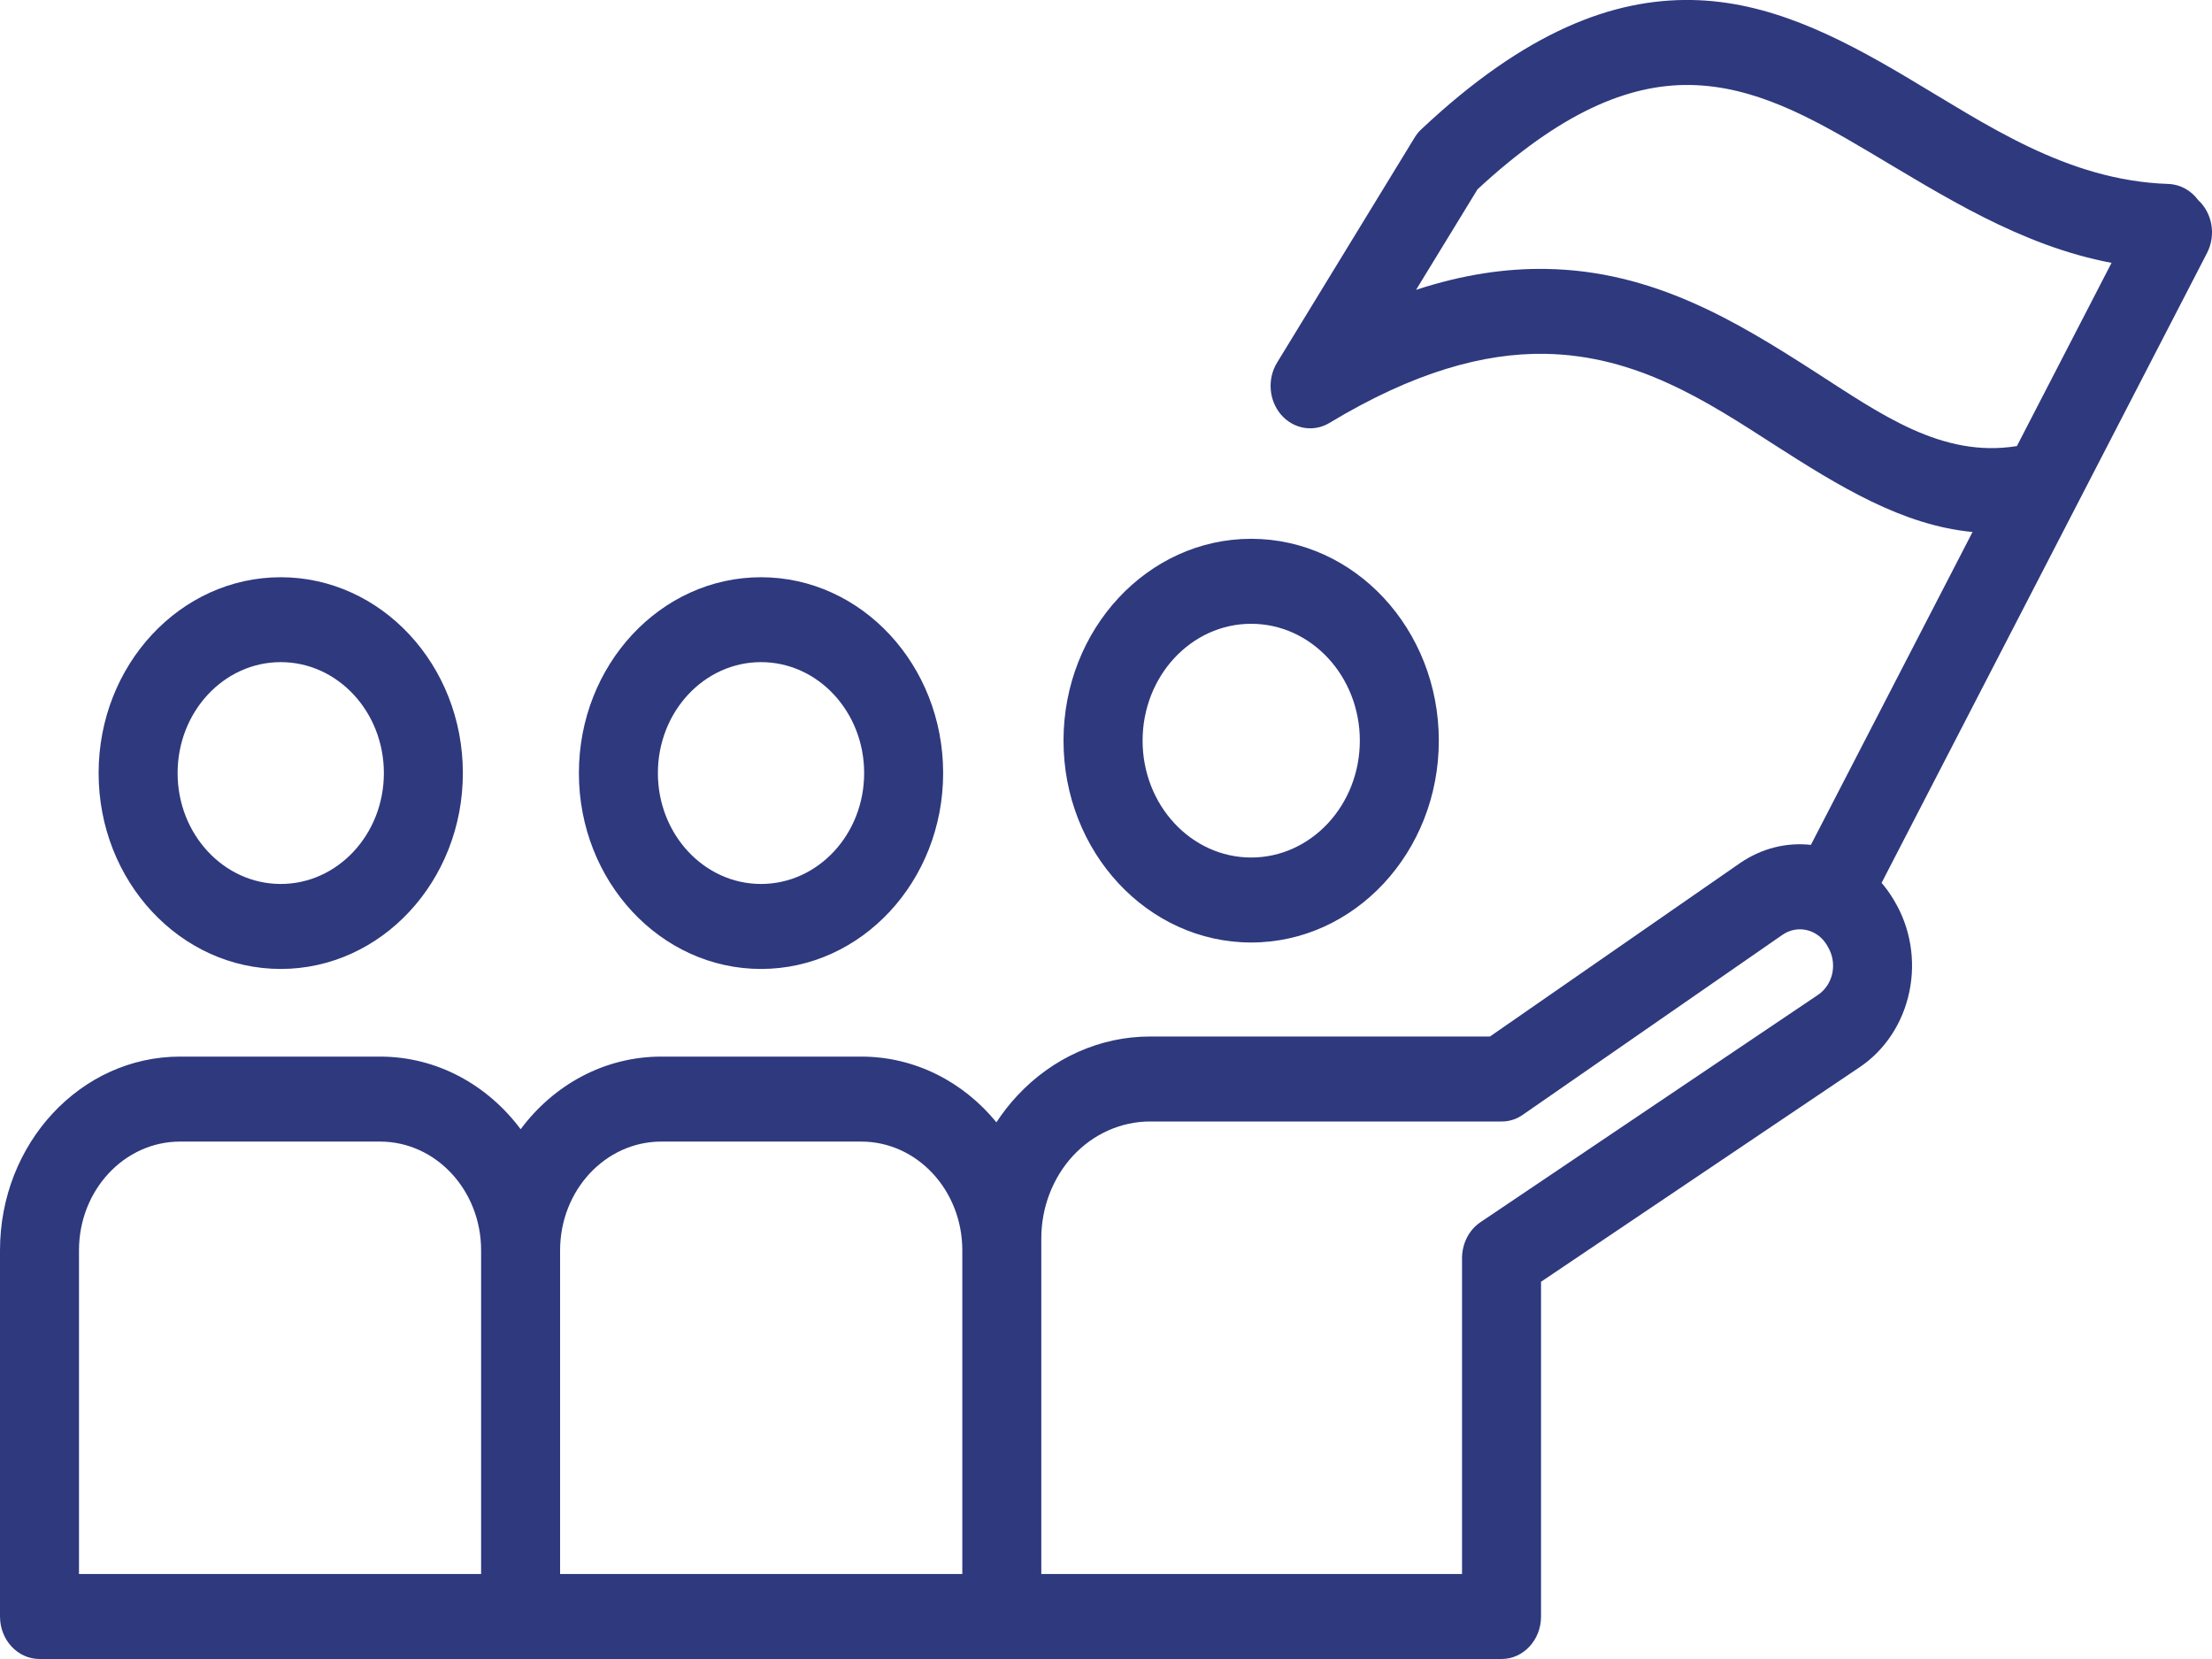
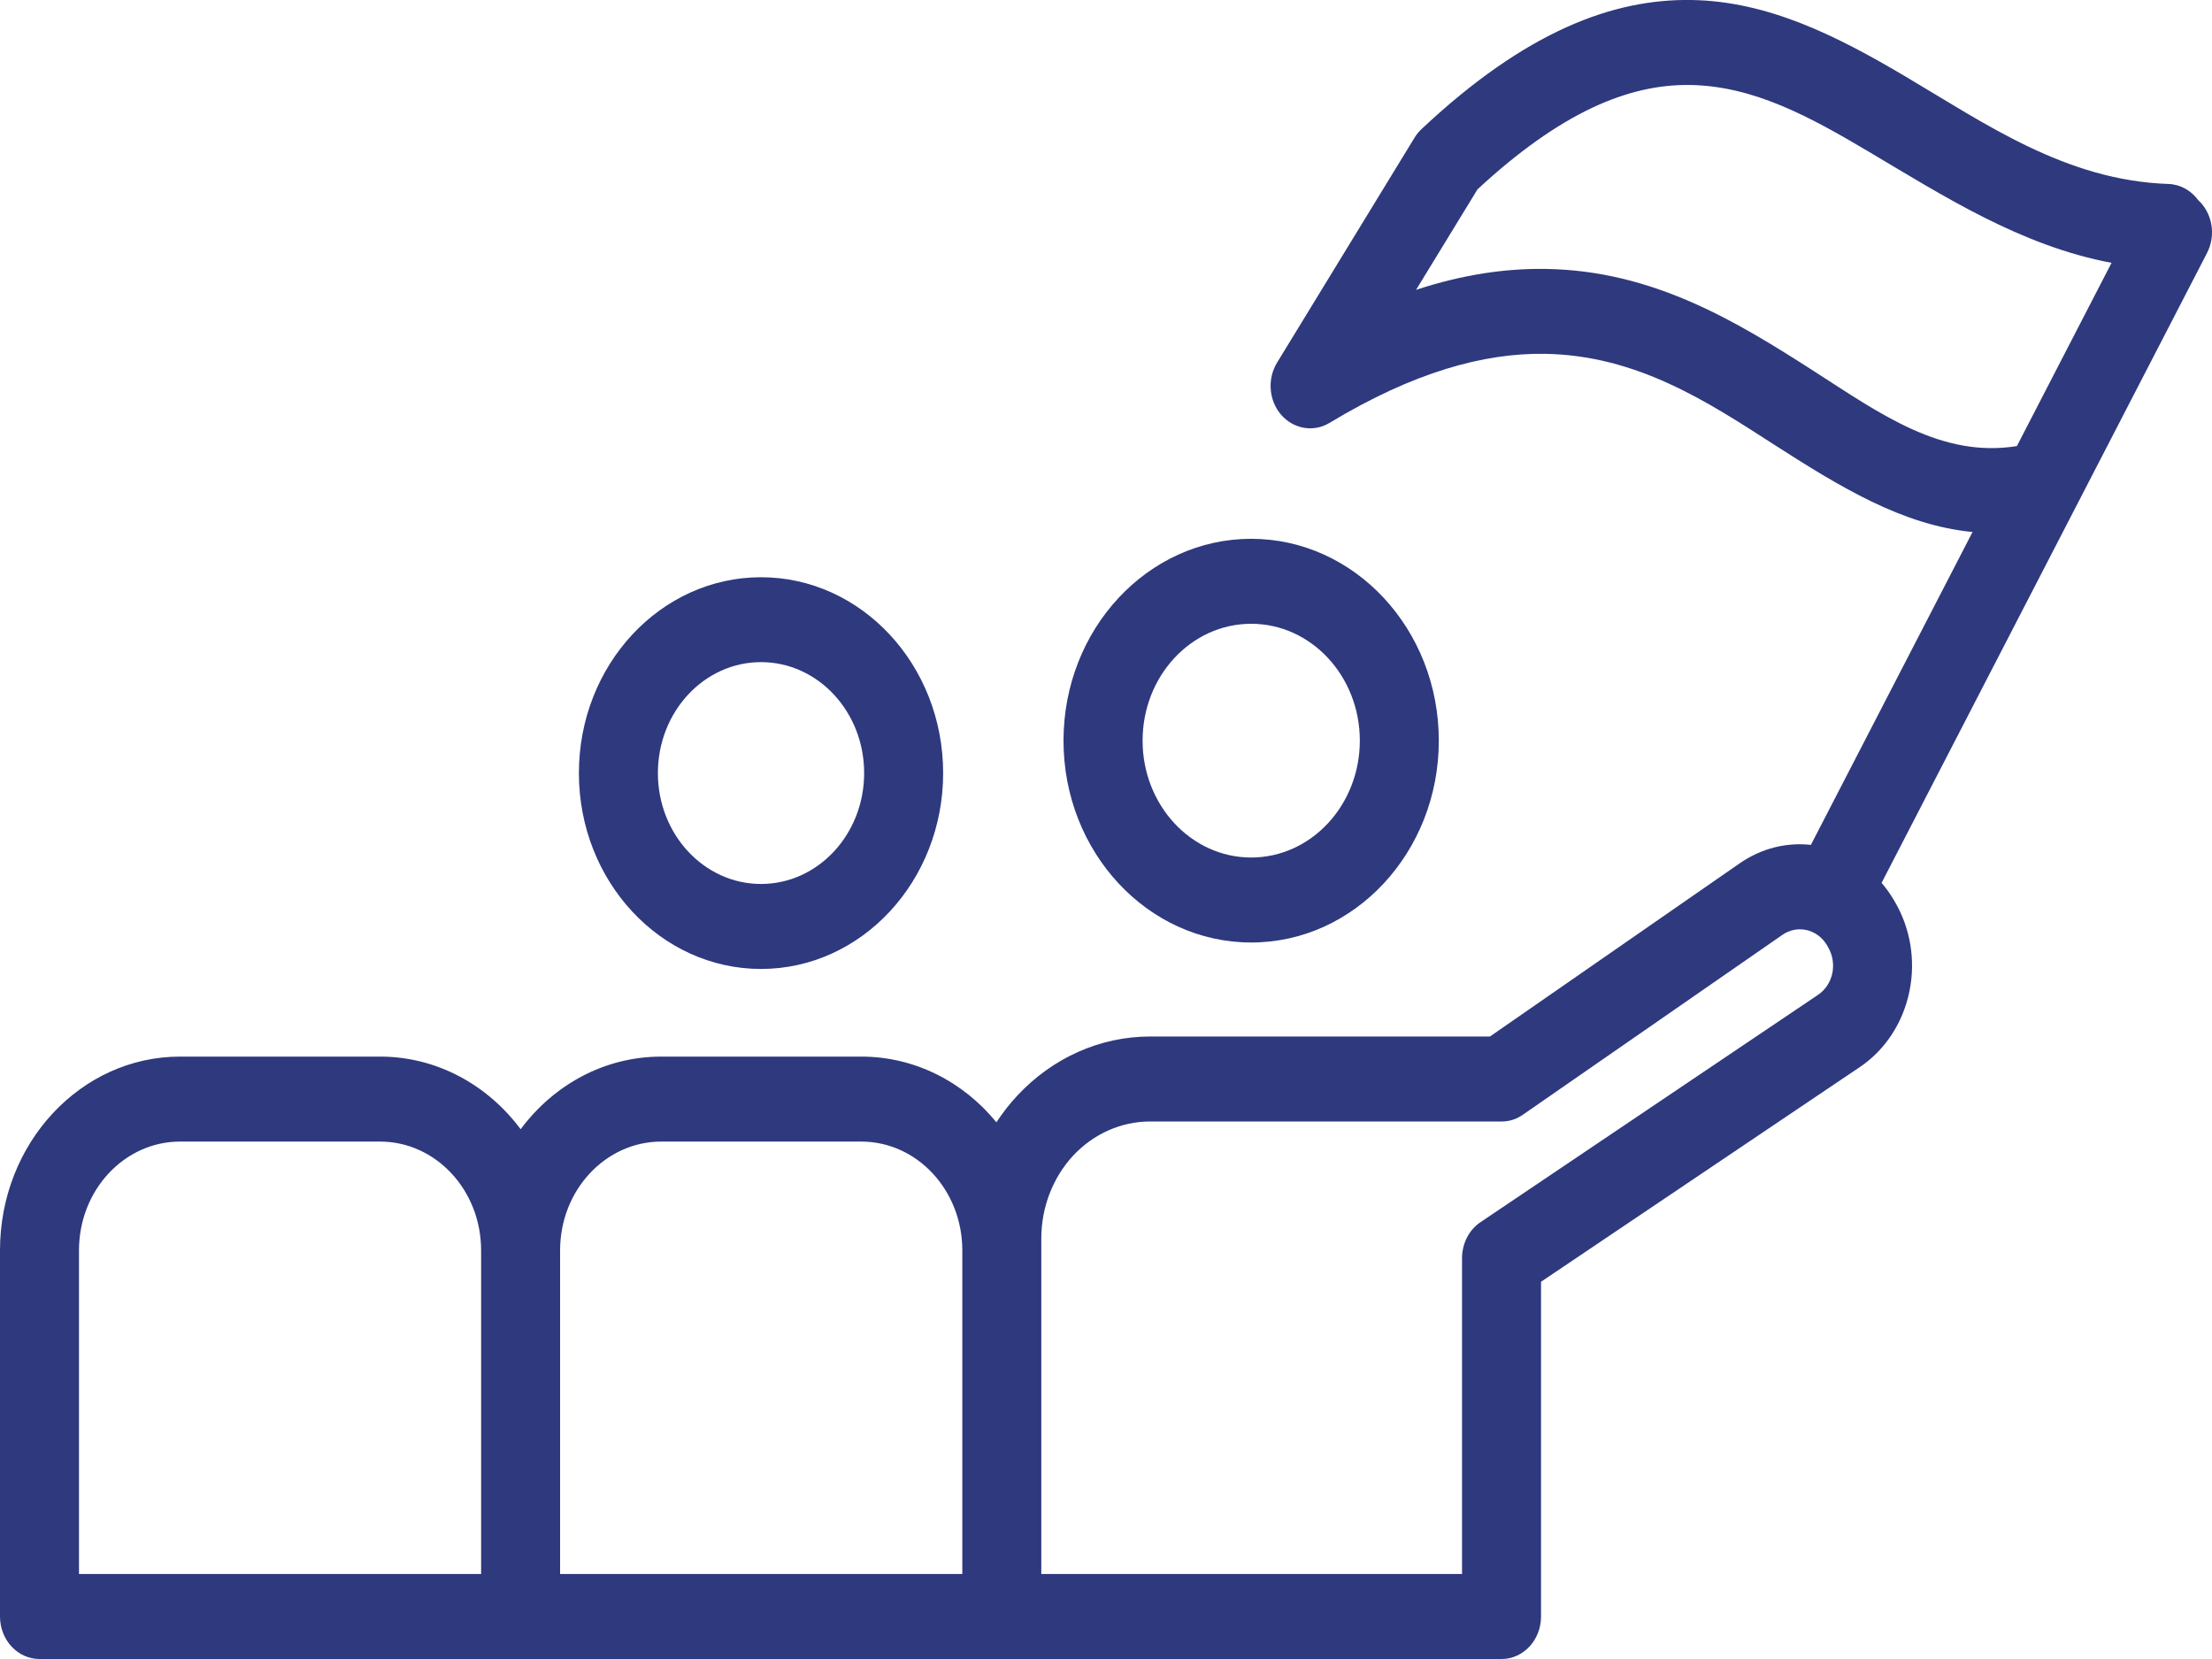
<svg xmlns="http://www.w3.org/2000/svg" width="24" height="18" viewBox="0 0 24 18" fill="none">
  <path fill-rule="evenodd" clip-rule="evenodd" d="M8.257 6.263C7.166 6.263 6.281 7.215 6.281 8.388C6.281 9.561 7.166 10.513 8.257 10.513C9.347 10.513 10.233 9.561 10.233 8.388C10.233 7.215 9.347 6.263 8.257 6.263ZM8.257 7.184C8.875 7.184 9.376 7.723 9.376 8.388C9.376 9.052 8.875 9.591 8.257 9.591C7.639 9.591 7.138 9.052 7.138 8.388C7.138 7.723 7.639 7.184 8.257 7.184Z" fill="#2E397E" />
-   <path fill-rule="evenodd" clip-rule="evenodd" d="M3.046 6.263C1.955 6.263 1.07 7.215 1.07 8.388C1.07 9.561 1.955 10.513 3.046 10.513C4.136 10.513 5.022 9.561 5.022 8.388C5.022 7.215 4.136 6.263 3.046 6.263ZM3.046 7.184C3.664 7.184 4.165 7.723 4.165 8.388C4.165 9.052 3.664 9.591 3.046 9.591C2.428 9.591 1.927 9.052 1.927 8.388C1.927 7.723 2.428 7.184 3.046 7.184Z" fill="#2E397E" />
  <path fill-rule="evenodd" clip-rule="evenodd" d="M21.402 5.772L19.648 9.167C19.386 9.138 19.113 9.202 18.874 9.368L16.166 11.246H12.478C11.937 11.246 11.42 11.477 11.037 11.888C10.953 11.978 10.878 12.075 10.811 12.177C10.453 11.739 9.928 11.464 9.344 11.464C8.661 11.464 7.857 11.464 7.175 11.464C6.557 11.464 6.007 11.771 5.649 12.252C5.29 11.771 4.74 11.464 4.123 11.464C3.441 11.464 2.637 11.464 1.954 11.464C0.875 11.464 0 12.405 0 13.566V17.539C0 17.794 0.192 18 0.429 18H16.292C16.528 18 16.72 17.794 16.72 17.539V13.907L20.18 11.577C20.453 11.393 20.647 11.098 20.717 10.757C20.787 10.418 20.727 10.063 20.552 9.772L20.54 9.752C20.503 9.69 20.461 9.633 20.415 9.579L23.946 2.745C24.047 2.549 24.002 2.31 23.85 2.171C23.774 2.068 23.659 2.001 23.528 1.996C22.416 1.959 21.542 1.343 20.679 0.833C19.928 0.388 19.183 0.013 18.351 0C17.507 -0.013 16.561 0.332 15.423 1.401C15.394 1.428 15.368 1.46 15.347 1.495L13.857 3.933C13.748 4.11 13.766 4.345 13.9 4.5C14.036 4.656 14.252 4.692 14.424 4.589C15.34 4.036 16.101 3.829 16.761 3.839C17.761 3.855 18.525 4.358 19.244 4.821C19.962 5.282 20.643 5.7 21.402 5.772ZM12.478 12.168H16.292L16.323 12.167C16.394 12.162 16.463 12.137 16.524 12.094C16.524 12.094 18.335 10.838 19.339 10.143C19.499 10.032 19.712 10.079 19.818 10.248C19.819 10.25 19.834 10.276 19.834 10.276C19.884 10.36 19.9 10.461 19.881 10.558C19.86 10.657 19.804 10.742 19.724 10.795L16.064 13.26C15.938 13.344 15.863 13.493 15.863 13.651V17.078H11.298V13.437C11.298 13.101 11.422 12.778 11.643 12.539C11.864 12.302 12.165 12.168 12.478 12.168ZM5.22 13.566V17.078H0.857V13.566C0.857 12.914 1.348 12.386 1.954 12.386C2.637 12.386 3.441 12.386 4.123 12.386C4.729 12.386 5.22 12.914 5.22 13.566ZM10.441 13.566V17.078H6.077V13.566C6.077 12.914 6.569 12.386 7.175 12.386C7.857 12.386 8.661 12.386 9.344 12.386C9.95 12.386 10.441 12.914 10.441 13.566ZM22.91 2.852C21.92 2.665 21.083 2.124 20.266 1.64C19.641 1.27 19.03 0.933 18.338 0.922C17.666 0.912 16.931 1.221 16.031 2.054L15.364 3.145C15.878 2.976 16.344 2.911 16.774 2.918C17.94 2.936 18.844 3.49 19.684 4.029C20.408 4.495 21.068 4.971 21.883 4.84L22.91 2.852Z" fill="#2E397E" />
  <path fill-rule="evenodd" clip-rule="evenodd" d="M13.575 5.846C12.452 5.846 11.539 6.827 11.539 8.036C11.539 9.245 12.452 10.226 13.575 10.226C14.698 10.226 15.611 9.245 15.611 8.036C15.611 6.827 14.698 5.846 13.575 5.846ZM13.575 6.768C14.226 6.768 14.754 7.336 14.754 8.036C14.754 8.735 14.226 9.304 13.575 9.304C12.924 9.304 12.397 8.735 12.397 8.036C12.397 7.336 12.924 6.768 13.575 6.768Z" fill="#2E397E" />
</svg>